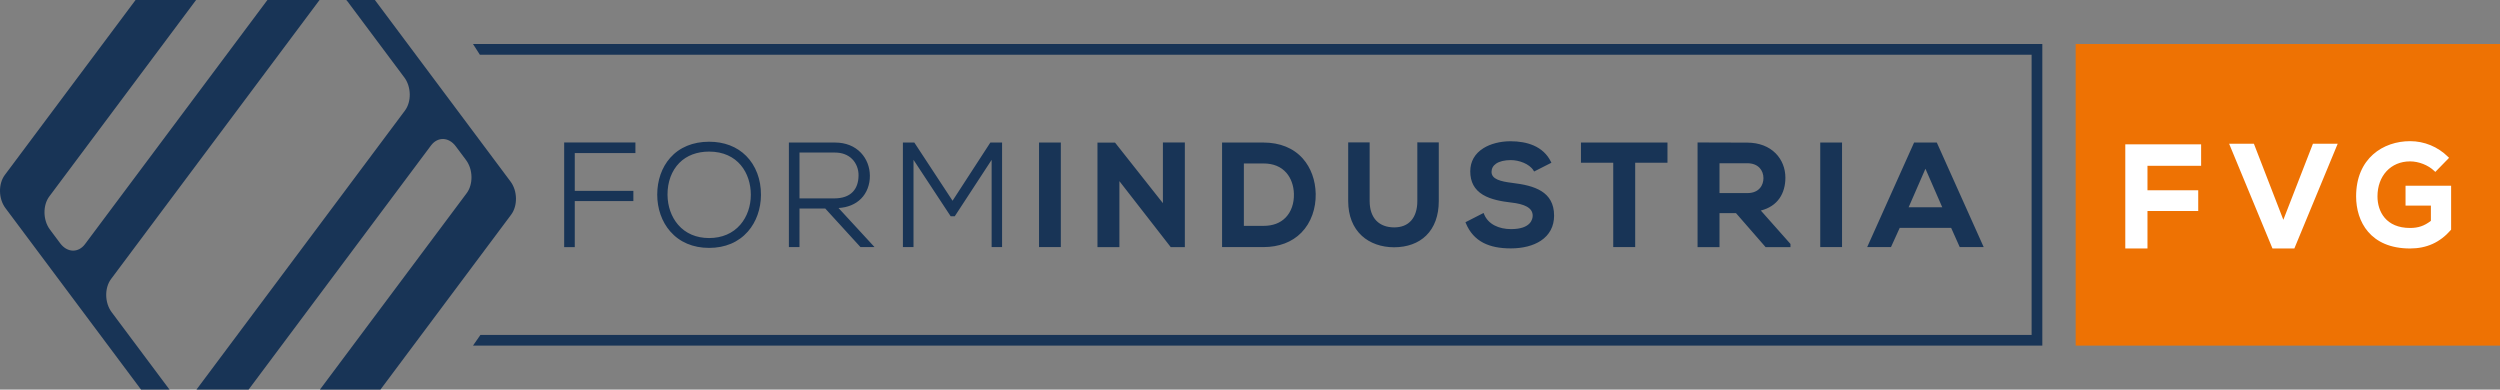
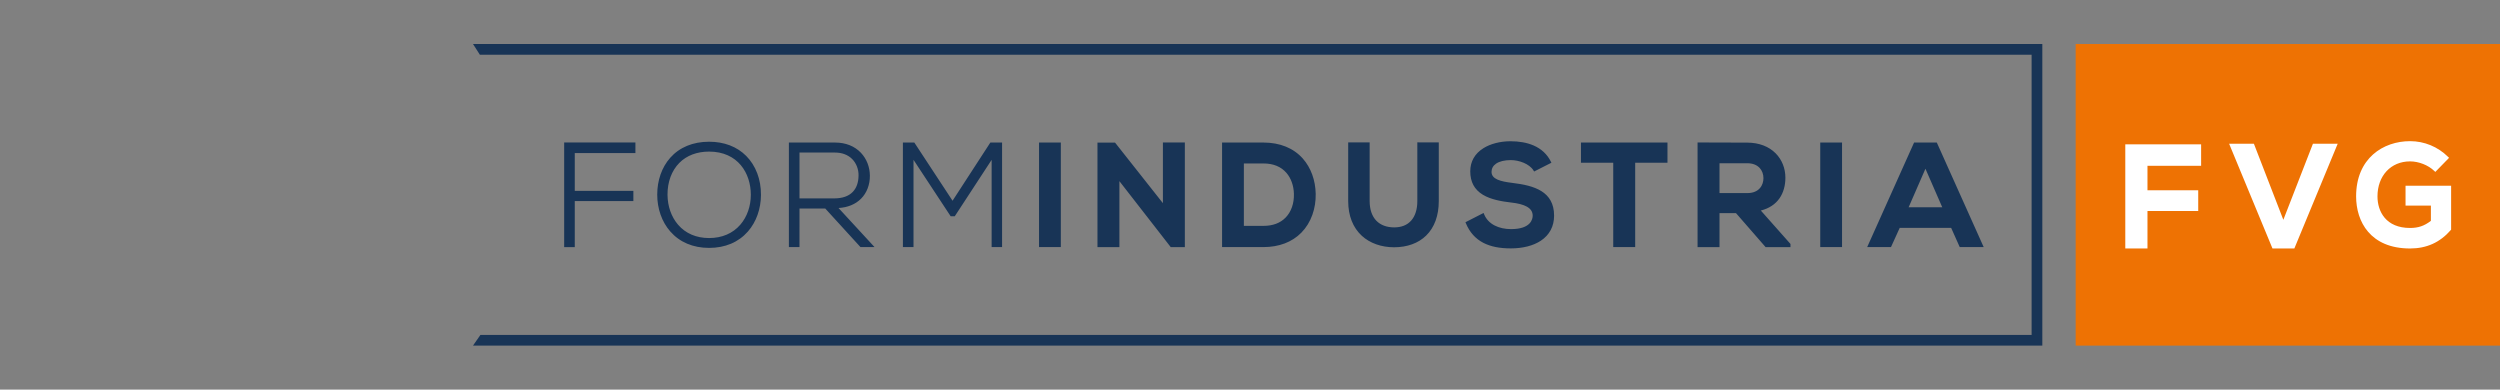
<svg xmlns="http://www.w3.org/2000/svg" id="Livello_2" viewBox="0 0 727.52 113.386">
  <rect x="0" y="0" width="727.52" height="113.386" fill="#808080" stroke="none" />
  <defs>
    <style>
      .cls-1{fill:#fff}.cls-3{fill:#183456}
    </style>
  </defs>
  <g id="Livello_1-2">
    <path fill="#ee7203" d="M604.035 12.809H727.52v87.768H604.035z" />
    <path d="M618.478 72.308h6.455V61.41h14.768v-6.032h-14.768v-7.137h15.61v-6.244h-22.065v30.311zM664.471 63.967l-8.57-22.139h-7.209l12.616 30.48h6.367l12.615-30.48h-7.207l-8.612 22.139zM700.031 54.059v5.763h7.378v4.441c-1.897 1.472-3.669 2.076-6.062 2.076-6.991 0-9.481-4.749-9.481-9.193 0-5.996 3.898-10.183 9.481-10.183 2.517 0 5.274 1.083 7.025 2.761l.322.308 4.002-4.103-.318-.314c-2.967-2.926-6.885-4.538-11.031-4.538-7.813 0-15.698 4.969-15.698 16.069 0 7.33 4.124 15.162 15.698 15.162 4.823 0 8.695-1.749 11.837-5.346l.111-.127V54.059h-13.264Z" class="cls-1" />
-     <path d="m101.087.355 16.579 22.19c2.036 2.725 2.112 7.041.17 9.64L57.26 113.259c-.036.049-.08.08-.117.127h15.192l53.086-71.05c1.942-2.599 5.167-2.497 7.203.228l3.006 4.024c2.036 2.725 2.112 7.041.17 9.64l-42.706 57.158h17.612l38.04-50.912c1.942-2.599 1.866-6.915-.17-9.64L109.101 0h-8.335c.106.122.221.22.321.355ZM49.067 113.031l-16.579-22.19c-2.036-2.725-2.112-7.041-.17-9.64L92.894.127c.036-.049.08-.08.117-.127H77.819L24.733 71.05c-1.942 2.599-5.167 2.497-7.203-.228l-3.006-4.024c-2.036-2.725-2.112-7.041-.17-9.64L57.06 0H39.448L1.408 50.912c-1.942 2.599-1.866 6.915.17 9.64l39.476 52.834h8.335c-.106-.122-.221-.22-.321-.355Z" class="cls-3" />
    <path d="M139.641 15.921h451.575V97.465H139.805l-2.162 3.116h456.69V12.804H137.647l1.994 3.117z" class="cls-3" />
    <path d="M164.577 41.459h-.4v30.467H167.261V58.51h17.056V55.552h-17.056V44.543H184.91v-3.084h-20.333zM206.352 41.244c-4.701 0-8.619 1.623-11.331 4.694-2.427 2.747-3.763 6.545-3.763 10.693 0 4.106 1.341 7.909 3.777 10.706 2.737 3.143 6.65 4.804 11.317 4.804s8.571-1.652 11.302-4.778c2.424-2.774 3.771-6.556 3.794-10.647.023-4.503-1.506-8.534-4.307-11.349-2.684-2.698-6.415-4.124-10.79-4.124Zm12.143 15.429c0 3.336-1.083 6.428-3.049 8.707-2.197 2.547-5.342 3.893-9.094 3.893-3.729 0-6.856-1.346-9.041-3.892-1.952-2.274-3.039-5.368-3.059-8.71-.023-3.723 1.202-7.019 3.451-9.281 2.13-2.143 5.121-3.276 8.65-3.276 8.388 0 12.143 6.308 12.143 12.559ZM244.023 60.536c2.694-.166 4.948-1.1 6.559-2.724 1.674-1.688 2.583-4.071 2.56-6.709-.024-2.518-.94-4.866-2.58-6.612-1.848-1.968-4.461-3.009-7.555-3.009h-13.434v30.424h3.084V60.692h7.508l10.123 11.084.119.13h4.093l-.618-.67-9.86-10.699Zm5.823-9.476c-.021 2.057-.597 3.677-1.712 4.815-1.207 1.233-3.017 1.858-5.38 1.858h-10.096V44.396h10.35c2.037 0 3.763.657 4.99 1.9 1.197 1.212 1.871 2.948 1.848 4.764ZM288.419 41.481h-.217l-.119.182-10.881 16.754-11.006-16.756-.118-.18h-3.325V71.905h3.086V46.514l10.693 16.24.119.18h1.193l.118-.181 10.608-16.231v25.383h3.042V41.481h-3.193zM302.765 41.481h-.4V71.905H308.71V41.481h-5.945zM379.136 46.149c-2.71-3.054-6.675-4.668-11.467-4.668h-12.037v30.424h12.037c4.519 0 8.332-1.449 11.027-4.189 1.415-1.439 2.498-3.193 3.217-5.212.678-1.902 1.004-3.945.968-6.072-.07-3.987-1.4-7.638-3.746-10.282Zm-5.011 17.166c-1.561 1.603-3.733 2.416-6.455 2.416h-5.695V47.569h5.695c2.867 0 5.12.924 6.697 2.746 1.335 1.543 2.107 3.707 2.172 6.092.074 2.781-.783 5.234-2.413 6.908ZM412.847 41.429h-.393v17.097c0 2.371-.609 4.32-1.761 5.635-1.169 1.334-2.84 2.011-4.967 2.011-2.166 0-3.961-.668-5.191-1.932-1.279-1.315-1.955-3.29-1.955-5.713V41.43h-6.244v17.097c0 4.23 1.377 7.724 3.981 10.105 2.347 2.145 5.673 3.326 9.366 3.326 3.825 0 7.053-1.175 9.334-3.397 2.408-2.346 3.681-5.816 3.681-10.034V41.43h-5.851ZM440.188 53.235c-3.687-.432-6.141-1.146-6.141-3.223 0-.968.456-1.794 1.318-2.387.986-.678 2.479-1.037 4.317-1.037 2.295 0 5.376 1.055 6.567 3.01l.189.311.327-.166 4.365-2.214.342-.174-.17-.341c-1.059-2.127-2.754-3.705-5.039-4.692-1.876-.81-4.146-1.22-6.748-1.22h-.003c-3.001.022-5.789.748-7.852 2.042-2.489 1.562-3.804 3.88-3.804 6.704 0 3.096 1.202 5.329 3.674 6.826 2.354 1.425 5.568 1.95 8.104 2.247 2.083.221 3.61.614 4.671 1.203 1.156.641 1.718 1.503 1.718 2.633 0 .919-.454 3.916-6.3 3.916-1.779 0-3.423-.362-4.756-1.047-1.461-.751-2.494-1.848-3.07-3.259l-.161-.395-.384.196-4.574 2.336-.318.162.135.327c1.065 2.584 2.782 4.498 5.104 5.689 2.1 1.077 4.697 1.601 7.941 1.601 3.52 0 6.55-.774 8.762-2.238 2.521-1.668 3.853-4.188 3.853-7.288 0-7.08-5.801-8.761-12.069-9.523ZM460.47 41.481h-.4V47.359h9.396v24.546H475.852V47.359h9.396V41.481H460.47zM512.419 61.27c2.384-.611 4.212-1.81 5.439-3.57 1.116-1.601 1.706-3.668 1.706-5.978 0-2.735-1.005-5.255-2.83-7.096-2.005-2.023-4.852-3.103-8.233-3.123-2.35 0-4.737-.011-7.045-.022-2.31-.011-4.699-.022-7.05-.022h-.4v30.467h6.386v-9.904h4.795l8.513 9.767.119.137h7.226v-.931l-.101-.113-8.526-9.612Zm.759-9.422c0 2.002-1.226 4.341-4.679 4.341h-8.107v-8.682h8.107c1.504 0 2.736.469 3.565 1.355.719.769 1.115 1.83 1.115 2.986ZM530.103 41.481h-.399V71.905h6.344V41.481h-5.945zM577.019 71.342l-13.288-29.625-.106-.236h-6.612l-.106.236-13.29 29.625-.253.563h6.927l.106-.234 2.432-5.352h14.974l2.391 5.35.106.237h6.97l-.253-.563ZM565.21 60.315h-9.783l4.892-11.214 4.892 11.214ZM340.685 71.919h4.115V41.459h-6.385v17.66l-13.804-17.464-.12-.152H319.371V71.926h6.385v-19.21l14.86 19.1.069.103z" class="cls-3" />
  </g>
</svg>